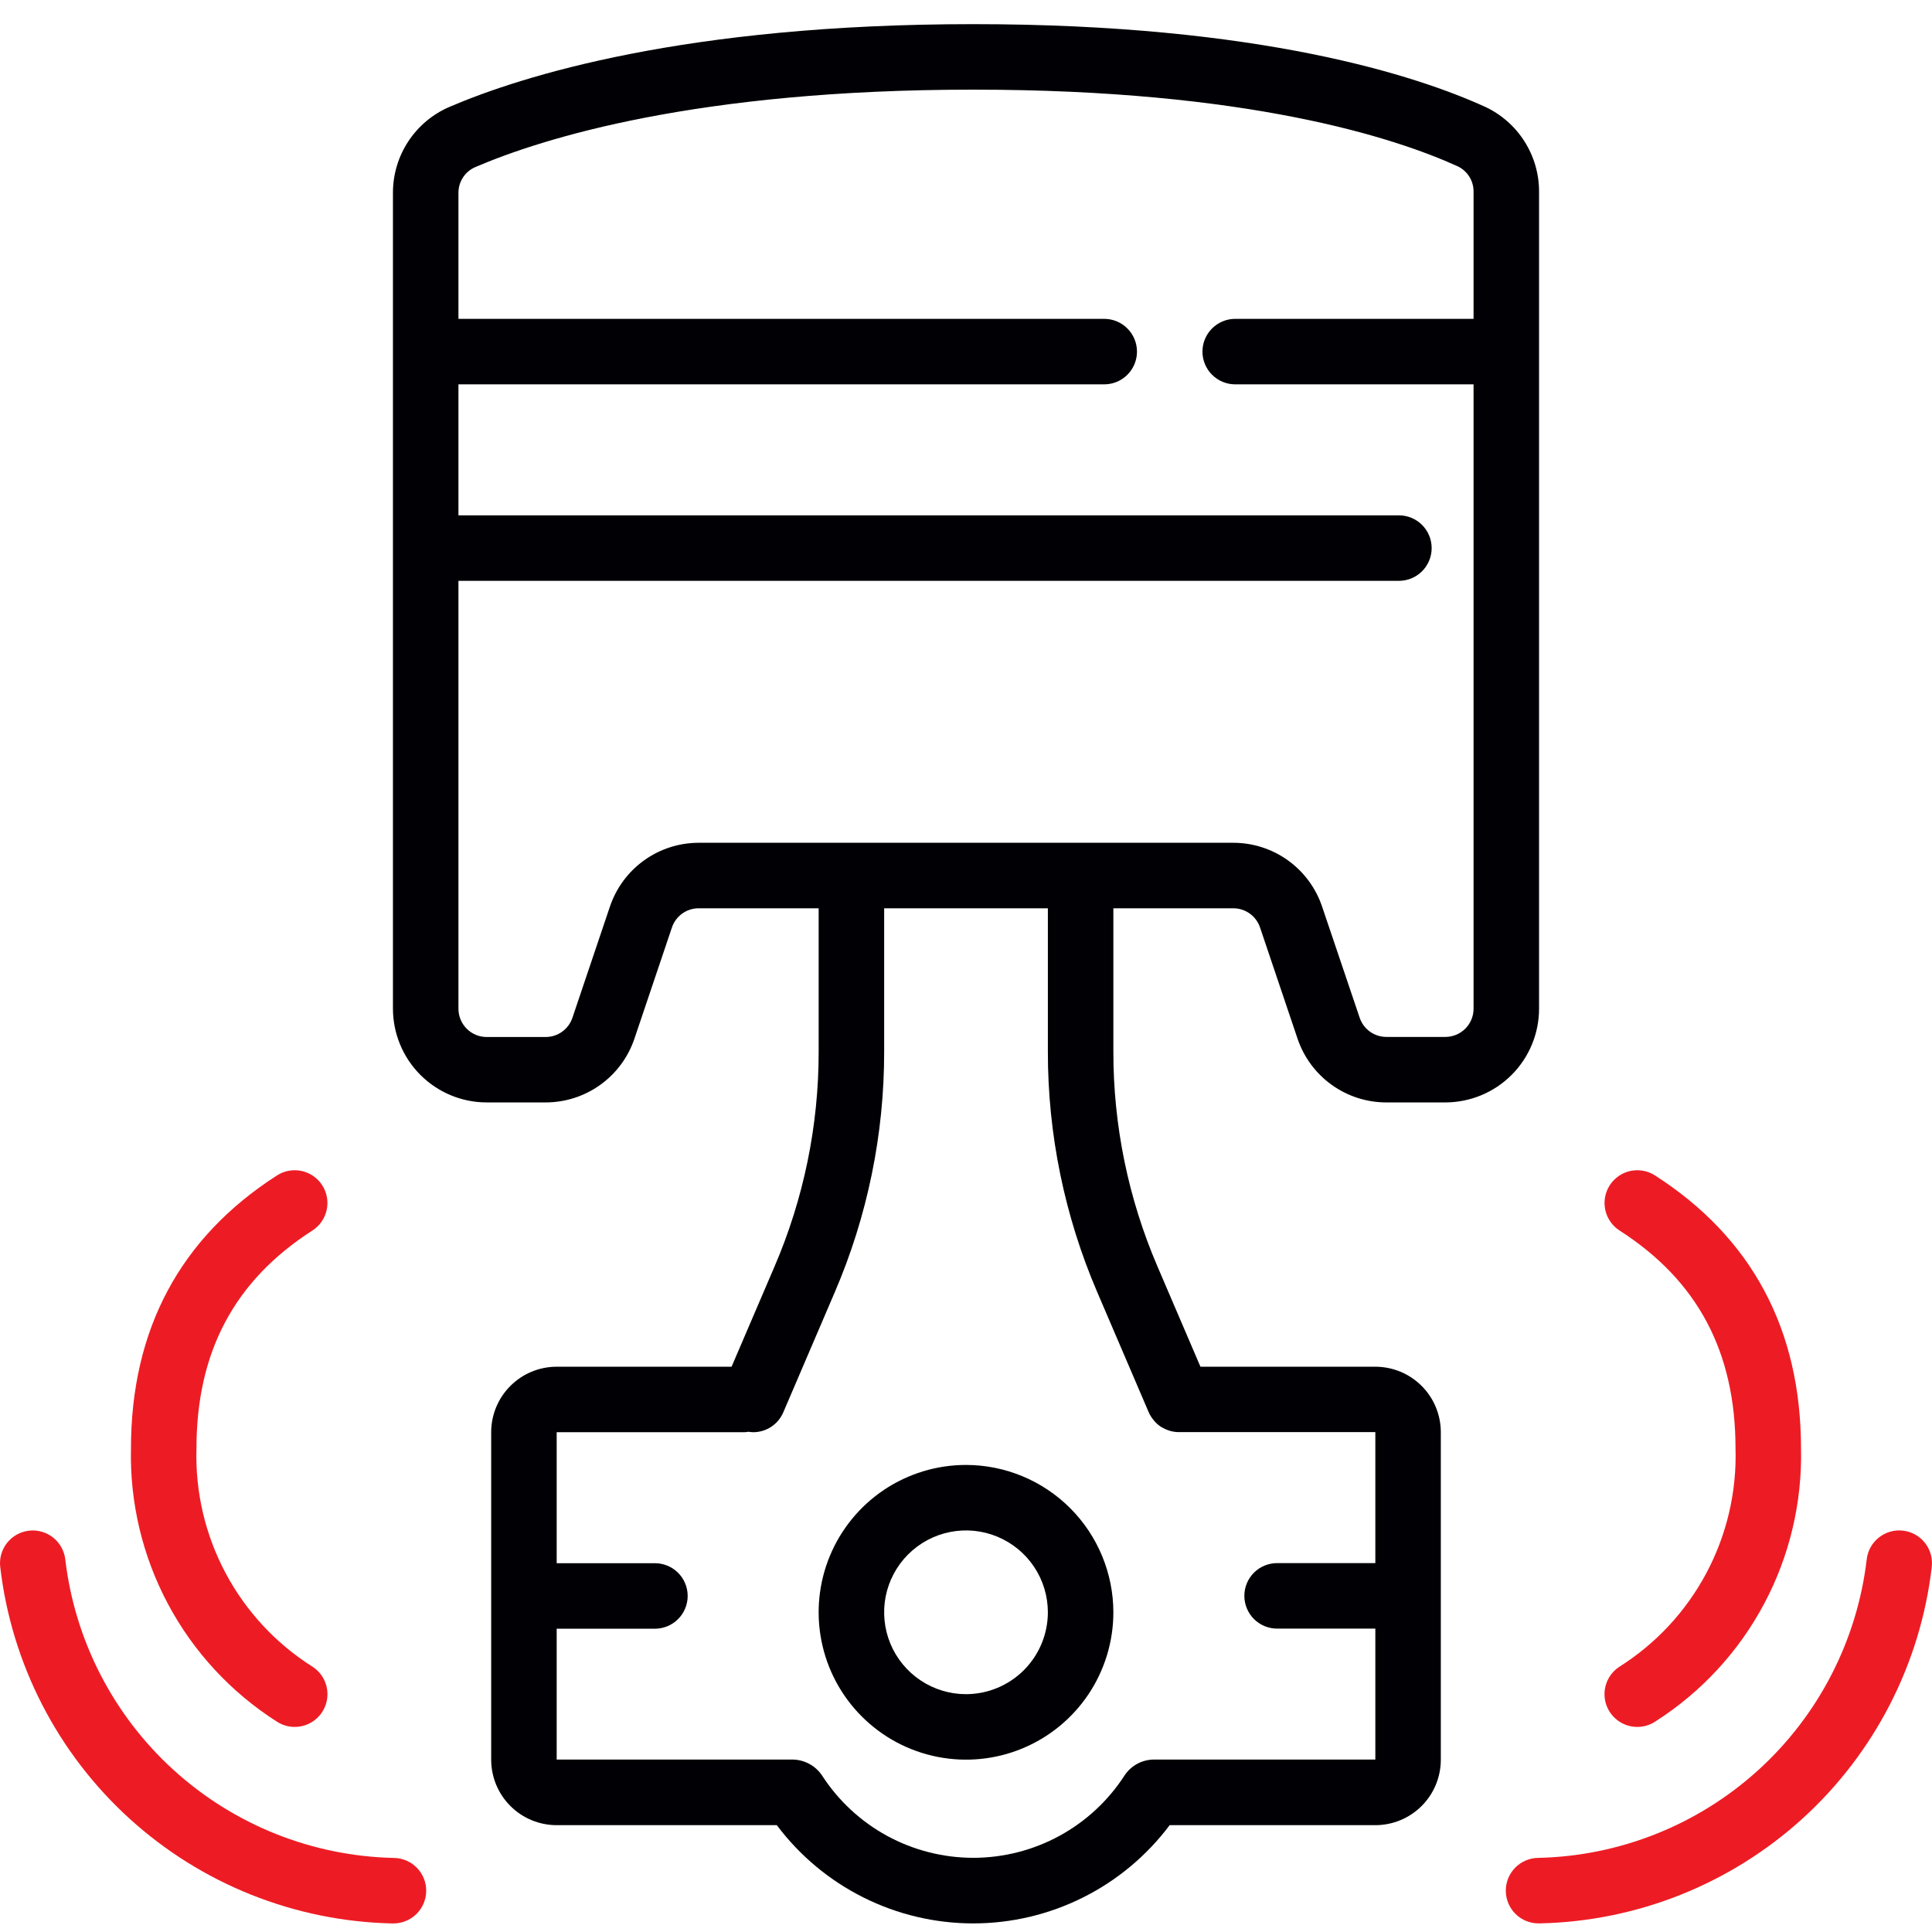
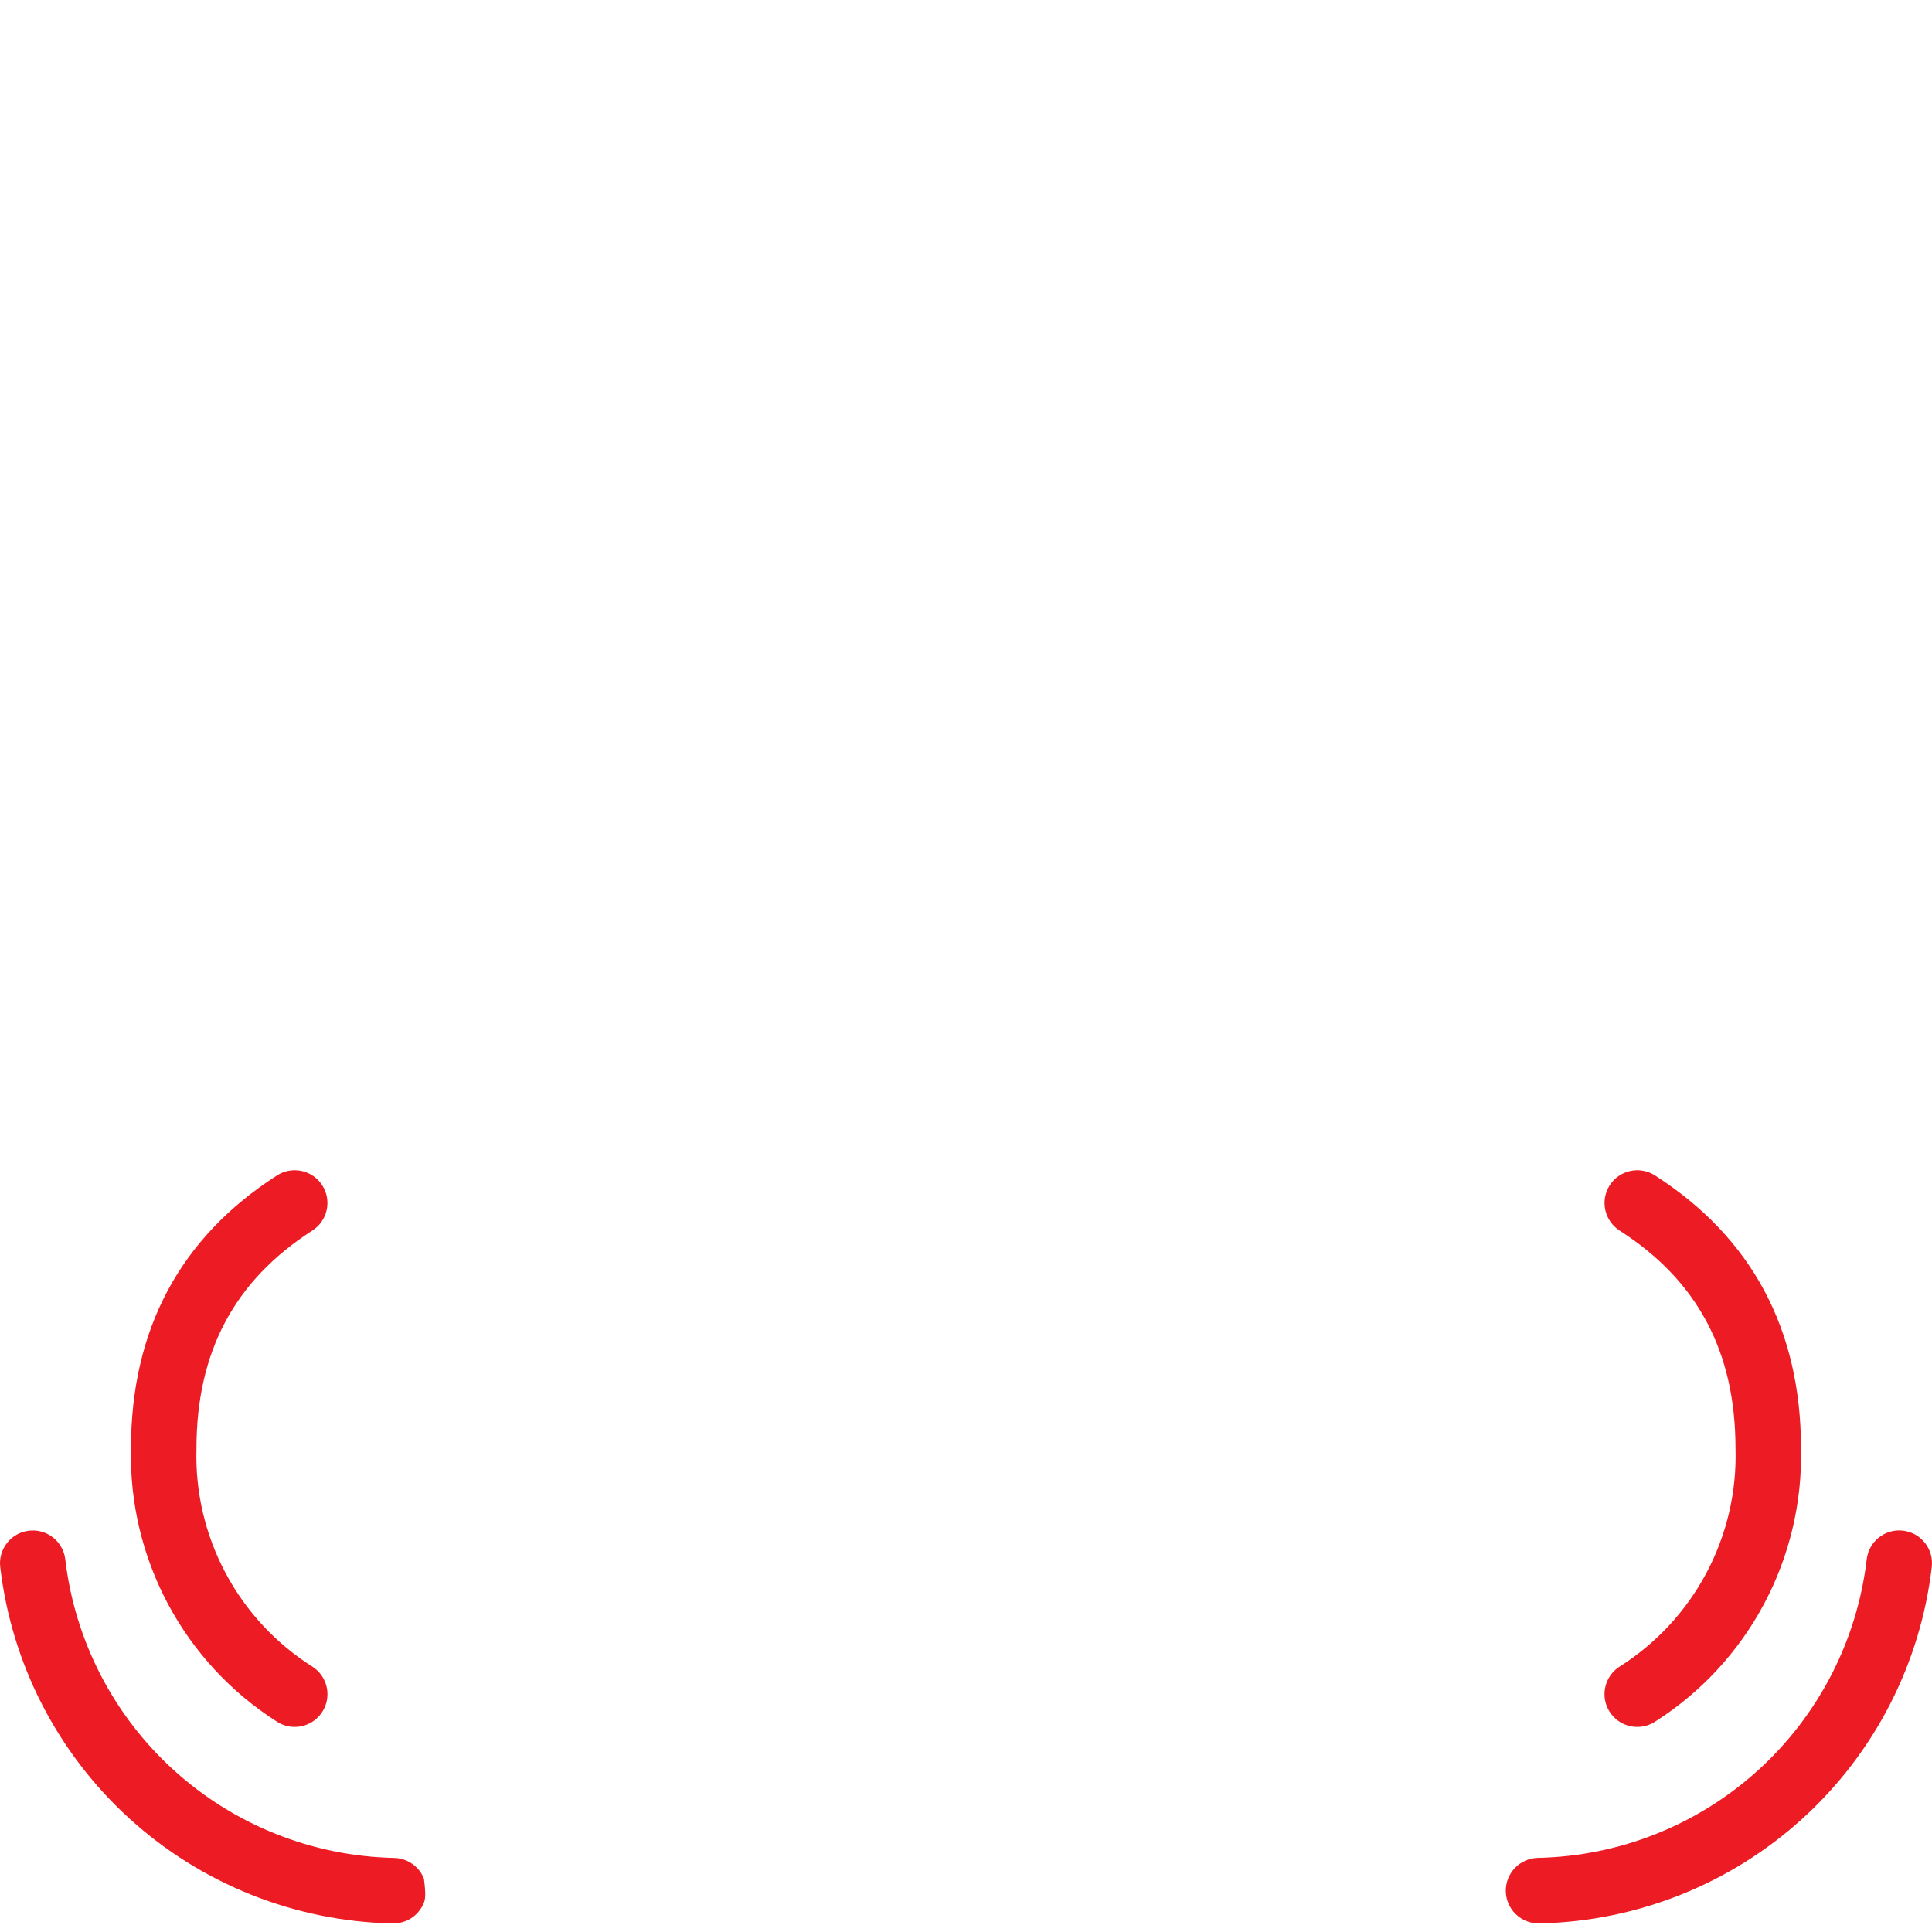
<svg xmlns="http://www.w3.org/2000/svg" width="80" height="80" viewBox="0 0 80 80" fill="none">
-   <path d="M40 60.66C38.793 60.66 37.614 61.018 36.61 61.688C35.607 62.359 34.825 63.312 34.363 64.427C33.901 65.542 33.78 66.769 34.016 67.952C34.251 69.136 34.832 70.223 35.686 71.076C36.539 71.93 37.626 72.511 38.81 72.746C39.993 72.982 41.22 72.861 42.335 72.399C43.45 71.937 44.403 71.155 45.074 70.152C45.744 69.148 46.102 67.969 46.102 66.762C46.1 65.144 45.457 63.593 44.313 62.449C43.169 61.305 41.618 60.662 40 60.66ZM40 70.152C39.33 70.152 38.674 69.953 38.117 69.58C37.559 69.208 37.125 68.678 36.868 68.059C36.612 67.44 36.545 66.758 36.675 66.1C36.806 65.443 37.129 64.839 37.603 64.365C38.077 63.891 38.681 63.568 39.339 63.437C39.996 63.306 40.678 63.373 41.297 63.63C41.917 63.887 42.446 64.321 42.819 64.879C43.191 65.436 43.39 66.091 43.39 66.762C43.389 67.661 43.031 68.522 42.396 69.158C41.76 69.793 40.899 70.151 40 70.152" fill="#000005" />
-   <path d="M61.475 4.414C58.667 3.139 52.182 1 40.3 1C28.368 1 21.588 3.148 18.605 4.429C17.91 4.729 17.319 5.226 16.904 5.859C16.489 6.492 16.269 7.232 16.271 7.989V41.769C16.273 42.797 16.682 43.784 17.409 44.511C18.137 45.239 19.123 45.648 20.151 45.649H22.592C23.404 45.649 24.196 45.395 24.856 44.921C25.515 44.448 26.01 43.779 26.27 43.01L27.823 38.405C27.901 38.173 28.05 37.971 28.249 37.829C28.448 37.686 28.687 37.609 28.932 37.61H33.899V43.542C33.902 46.602 33.281 49.63 32.073 52.441L30.293 56.593H23.051C22.332 56.593 21.642 56.879 21.134 57.388C20.625 57.896 20.339 58.586 20.339 59.305V72.864C20.339 73.584 20.625 74.273 21.134 74.782C21.642 75.291 22.332 75.576 23.051 75.576H32.166C33.113 76.839 34.341 77.864 35.753 78.57C37.164 79.276 38.721 79.644 40.3 79.644C41.878 79.644 43.435 79.276 44.846 78.57C46.258 77.864 47.486 76.839 48.433 75.576H56.95C57.669 75.576 58.358 75.291 58.867 74.782C59.376 74.273 59.661 73.584 59.661 72.864V59.305C59.661 58.586 59.376 57.896 58.867 57.388C58.358 56.879 57.669 56.593 56.95 56.593H49.708L47.928 52.441C46.72 49.63 46.098 46.602 46.102 43.542V37.61H51.069C51.313 37.61 51.552 37.687 51.751 37.83C51.949 37.972 52.098 38.174 52.176 38.406L53.729 43.01C53.989 43.779 54.483 44.448 55.143 44.921C55.803 45.395 56.594 45.649 57.406 45.649H59.847C60.876 45.648 61.863 45.239 62.591 44.512C63.319 43.784 63.728 42.798 63.729 41.769V7.938C63.731 7.196 63.519 6.47 63.119 5.845C62.72 5.22 62.149 4.723 61.475 4.413V4.414ZM47.563 58.472L47.567 58.482C47.616 58.59 47.678 58.692 47.754 58.784C47.772 58.807 47.789 58.83 47.809 58.852C47.885 58.938 47.971 59.014 48.066 59.077C48.079 59.086 48.093 59.092 48.106 59.1C48.192 59.151 48.282 59.194 48.377 59.226C48.406 59.236 48.434 59.245 48.463 59.253C48.572 59.283 48.683 59.299 48.796 59.301C48.8 59.301 48.804 59.301 48.809 59.301H56.95V64.725H52.882C52.522 64.725 52.177 64.868 51.923 65.122C51.669 65.376 51.526 65.721 51.526 66.081C51.526 66.44 51.669 66.785 51.923 67.04C52.177 67.294 52.522 67.437 52.882 67.437H56.95V72.86H47.752C47.519 72.866 47.29 72.927 47.085 73.039C46.88 73.151 46.705 73.311 46.574 73.504C45.899 74.554 44.971 75.418 43.875 76.016C42.78 76.614 41.552 76.927 40.304 76.928C39.056 76.928 37.827 76.615 36.731 76.018C35.636 75.42 34.707 74.557 34.032 73.508C33.899 73.314 33.722 73.154 33.516 73.042C33.31 72.929 33.08 72.867 32.845 72.86H23.051V67.441H27.119C27.479 67.441 27.823 67.298 28.078 67.043C28.332 66.789 28.475 66.444 28.475 66.085C28.475 65.725 28.332 65.38 28.078 65.126C27.823 64.872 27.479 64.729 27.119 64.729H23.051V59.305H30.808C30.871 59.303 30.933 59.297 30.995 59.286C31.058 59.297 31.122 59.303 31.187 59.305C31.452 59.305 31.712 59.227 31.934 59.081C32.155 58.935 32.329 58.727 32.434 58.483L34.566 53.508C35.919 50.36 36.615 46.969 36.611 43.542V37.61H43.39V43.542C43.386 46.969 44.083 50.361 45.436 53.508L47.563 58.472ZM61.017 13.203H51.147C50.788 13.203 50.443 13.346 50.189 13.601C49.934 13.855 49.791 14.2 49.791 14.559C49.791 14.919 49.934 15.264 50.189 15.518C50.443 15.772 50.788 15.915 51.147 15.915H61.017V41.769C61.017 42.079 60.894 42.376 60.675 42.595C60.455 42.814 60.158 42.937 59.849 42.937H57.408C57.163 42.937 56.925 42.861 56.726 42.718C56.528 42.575 56.379 42.374 56.301 42.142L54.746 37.542C54.487 36.772 53.993 36.102 53.334 35.628C52.674 35.153 51.882 34.898 51.069 34.898H28.932C28.119 34.898 27.327 35.153 26.667 35.628C26.008 36.102 25.514 36.772 25.255 37.542L23.702 42.146C23.624 42.377 23.475 42.579 23.276 42.721C23.078 42.864 22.839 42.94 22.595 42.94H20.154C20 42.941 19.848 42.91 19.706 42.852C19.564 42.793 19.434 42.706 19.326 42.598C19.217 42.489 19.131 42.359 19.072 42.217C19.013 42.075 18.983 41.923 18.983 41.769V24.051H57.926C58.285 24.051 58.63 23.908 58.885 23.654C59.139 23.399 59.282 23.055 59.282 22.695C59.282 22.335 59.139 21.99 58.885 21.736C58.63 21.482 58.285 21.339 57.926 21.339H18.983V15.915H45.724C46.083 15.915 46.428 15.772 46.682 15.518C46.937 15.264 47.08 14.919 47.08 14.559C47.08 14.2 46.937 13.855 46.682 13.601C46.428 13.346 46.083 13.203 45.724 13.203H18.983V7.989C18.982 7.763 19.046 7.541 19.169 7.351C19.292 7.161 19.468 7.012 19.676 6.921C22.467 5.723 28.857 3.712 40.3 3.712C51.671 3.712 57.745 5.7 60.353 6.883C60.554 6.977 60.723 7.126 60.84 7.313C60.958 7.5 61.019 7.717 61.017 7.938V13.203Z" fill="#000005" />
  <path d="M12.203 71.508C11.934 71.509 11.672 71.429 11.45 71.279C9.56 70.072 8.013 68.399 6.957 66.42C5.902 64.442 5.373 62.225 5.423 59.983C5.423 55.053 7.457 51.247 11.47 48.672C11.773 48.477 12.14 48.411 12.492 48.488C12.843 48.565 13.15 48.778 13.344 49.081C13.538 49.384 13.604 49.752 13.527 50.103C13.45 50.454 13.237 50.761 12.934 50.955C9.705 53.027 8.135 55.983 8.135 59.983C8.082 61.779 8.499 63.559 9.345 65.145C10.191 66.731 11.436 68.068 12.957 69.026C13.199 69.187 13.382 69.422 13.48 69.696C13.578 69.97 13.585 70.268 13.501 70.547C13.416 70.825 13.244 71.069 13.01 71.242C12.777 71.415 12.494 71.508 12.203 71.508Z" fill="#ED1C24" />
-   <path d="M16.271 79.645H16.229C12.201 79.556 8.34 78.013 5.359 75.302C2.378 72.59 0.478 68.892 0.01 64.89C-0.012 64.713 0.002 64.534 0.051 64.362C0.099 64.191 0.18 64.031 0.29 63.891C0.513 63.608 0.838 63.425 1.196 63.383C1.553 63.34 1.912 63.441 2.195 63.663C2.478 63.886 2.66 64.212 2.703 64.569C3.098 67.925 4.693 71.025 7.194 73.297C9.696 75.57 12.934 76.861 16.313 76.933C16.491 76.935 16.666 76.973 16.83 77.044C16.993 77.114 17.141 77.216 17.265 77.344C17.39 77.472 17.487 77.623 17.553 77.789C17.618 77.954 17.651 78.131 17.648 78.309C17.645 78.487 17.608 78.663 17.537 78.826C17.467 78.99 17.364 79.138 17.237 79.262C17.109 79.386 16.958 79.484 16.792 79.549C16.627 79.615 16.45 79.647 16.272 79.645" fill="#ED1C24" />
+   <path d="M16.271 79.645H16.229C12.201 79.556 8.34 78.013 5.359 75.302C2.378 72.59 0.478 68.892 0.01 64.89C-0.012 64.713 0.002 64.534 0.051 64.362C0.099 64.191 0.18 64.031 0.29 63.891C0.513 63.608 0.838 63.425 1.196 63.383C1.553 63.34 1.912 63.441 2.195 63.663C2.478 63.886 2.66 64.212 2.703 64.569C3.098 67.925 4.693 71.025 7.194 73.297C9.696 75.57 12.934 76.861 16.313 76.933C16.491 76.935 16.666 76.973 16.83 77.044C16.993 77.114 17.141 77.216 17.265 77.344C17.39 77.472 17.487 77.623 17.553 77.789C17.645 78.487 17.608 78.663 17.537 78.826C17.467 78.99 17.364 79.138 17.237 79.262C17.109 79.386 16.958 79.484 16.792 79.549C16.627 79.615 16.45 79.647 16.272 79.645" fill="#ED1C24" />
  <path d="M67.797 71.508C67.506 71.509 67.223 71.415 66.989 71.242C66.755 71.069 66.583 70.826 66.498 70.548C66.413 70.269 66.42 69.972 66.518 69.698C66.615 69.424 66.799 69.188 67.04 69.026C68.562 68.069 69.807 66.731 70.653 65.145C71.499 63.559 71.917 61.78 71.864 59.983C71.864 55.983 70.296 53.027 67.064 50.955C66.762 50.761 66.548 50.454 66.472 50.103C66.395 49.752 66.461 49.384 66.655 49.081C66.849 48.778 67.156 48.565 67.507 48.488C67.859 48.411 68.226 48.477 68.529 48.672C72.542 51.247 74.576 55.053 74.576 59.983C74.626 62.224 74.099 64.441 73.044 66.419C71.989 68.398 70.442 70.071 68.552 71.278C68.329 71.429 68.066 71.509 67.797 71.508" fill="#ED1C24" />
  <path d="M63.728 79.643C63.55 79.646 63.373 79.614 63.208 79.548C63.042 79.482 62.891 79.385 62.763 79.261C62.635 79.137 62.533 78.989 62.463 78.825C62.392 78.662 62.354 78.486 62.352 78.308C62.349 78.13 62.382 77.953 62.447 77.787C62.513 77.622 62.611 77.471 62.734 77.343C62.858 77.215 63.007 77.113 63.17 77.043C63.334 76.972 63.509 76.934 63.687 76.931C67.066 76.859 70.305 75.568 72.806 73.296C75.307 71.023 76.902 67.923 77.297 64.567C77.339 64.21 77.522 63.884 77.805 63.661C78.088 63.439 78.447 63.338 78.804 63.381C79.161 63.423 79.487 63.606 79.71 63.889C79.932 64.171 80.033 64.531 79.99 64.888C79.522 68.891 77.622 72.589 74.641 75.301C71.659 78.012 67.798 79.555 63.769 79.643H63.728Z" fill="#ED1C24" />
</svg>